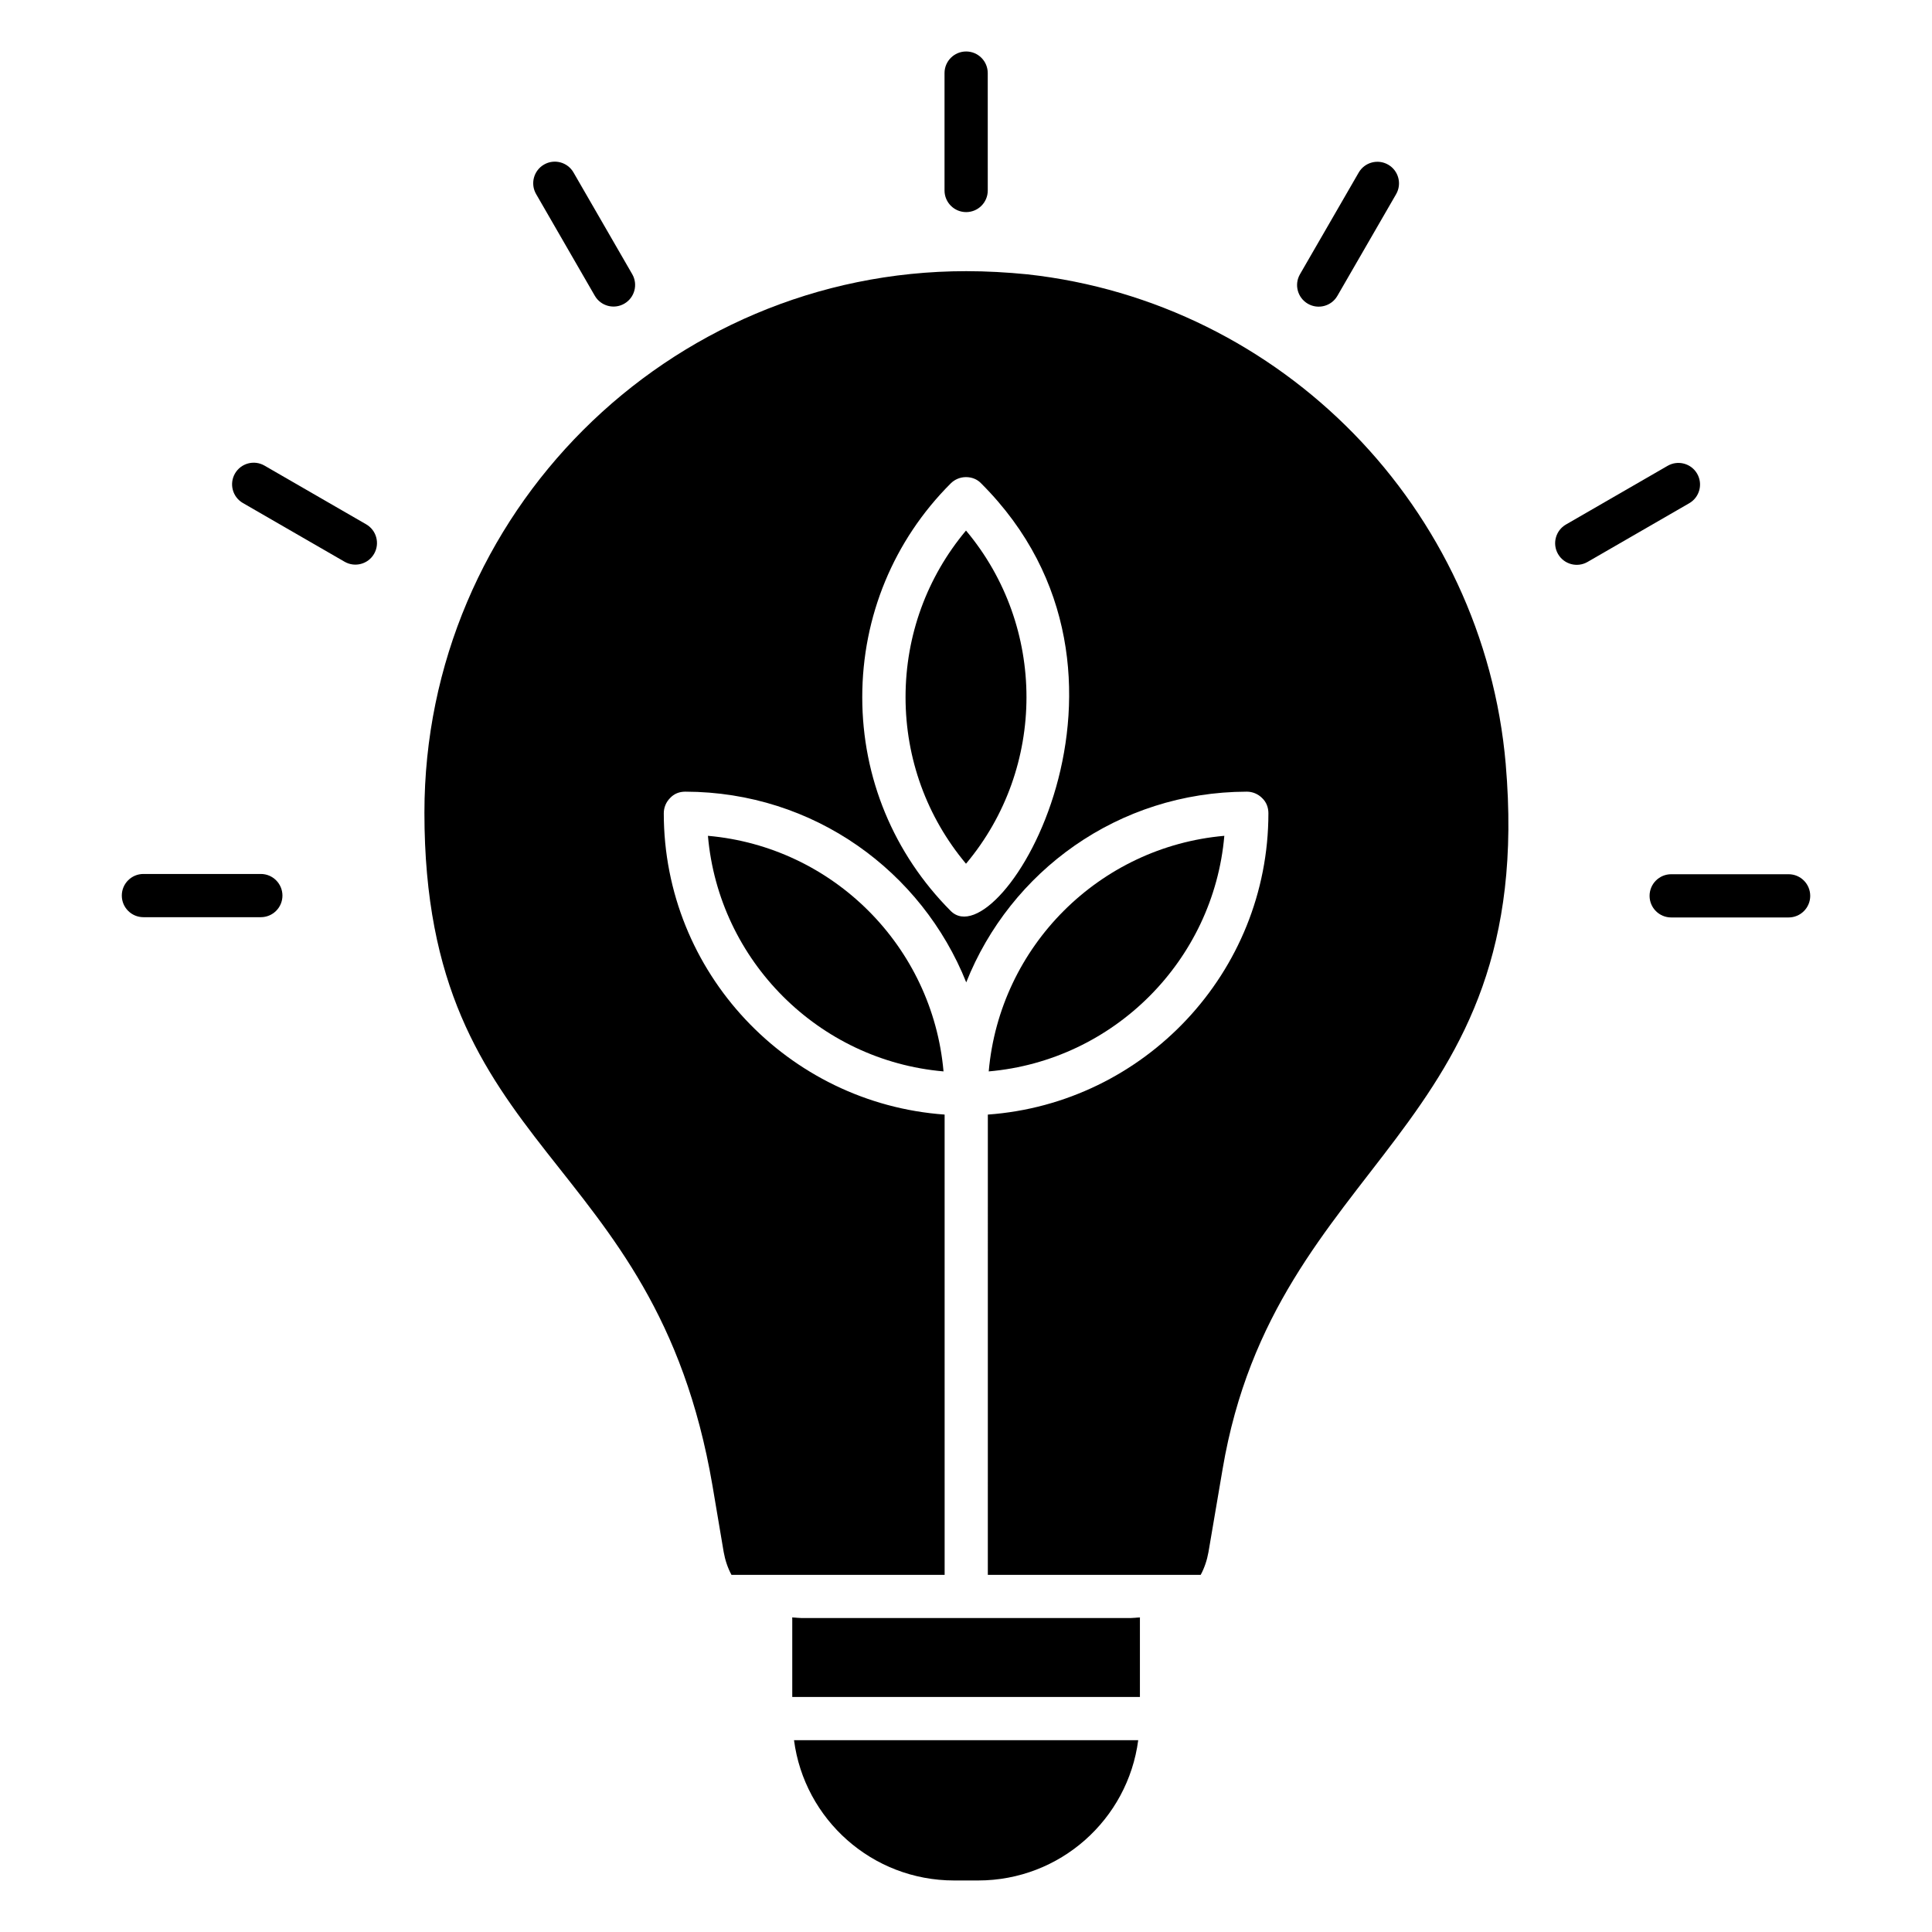
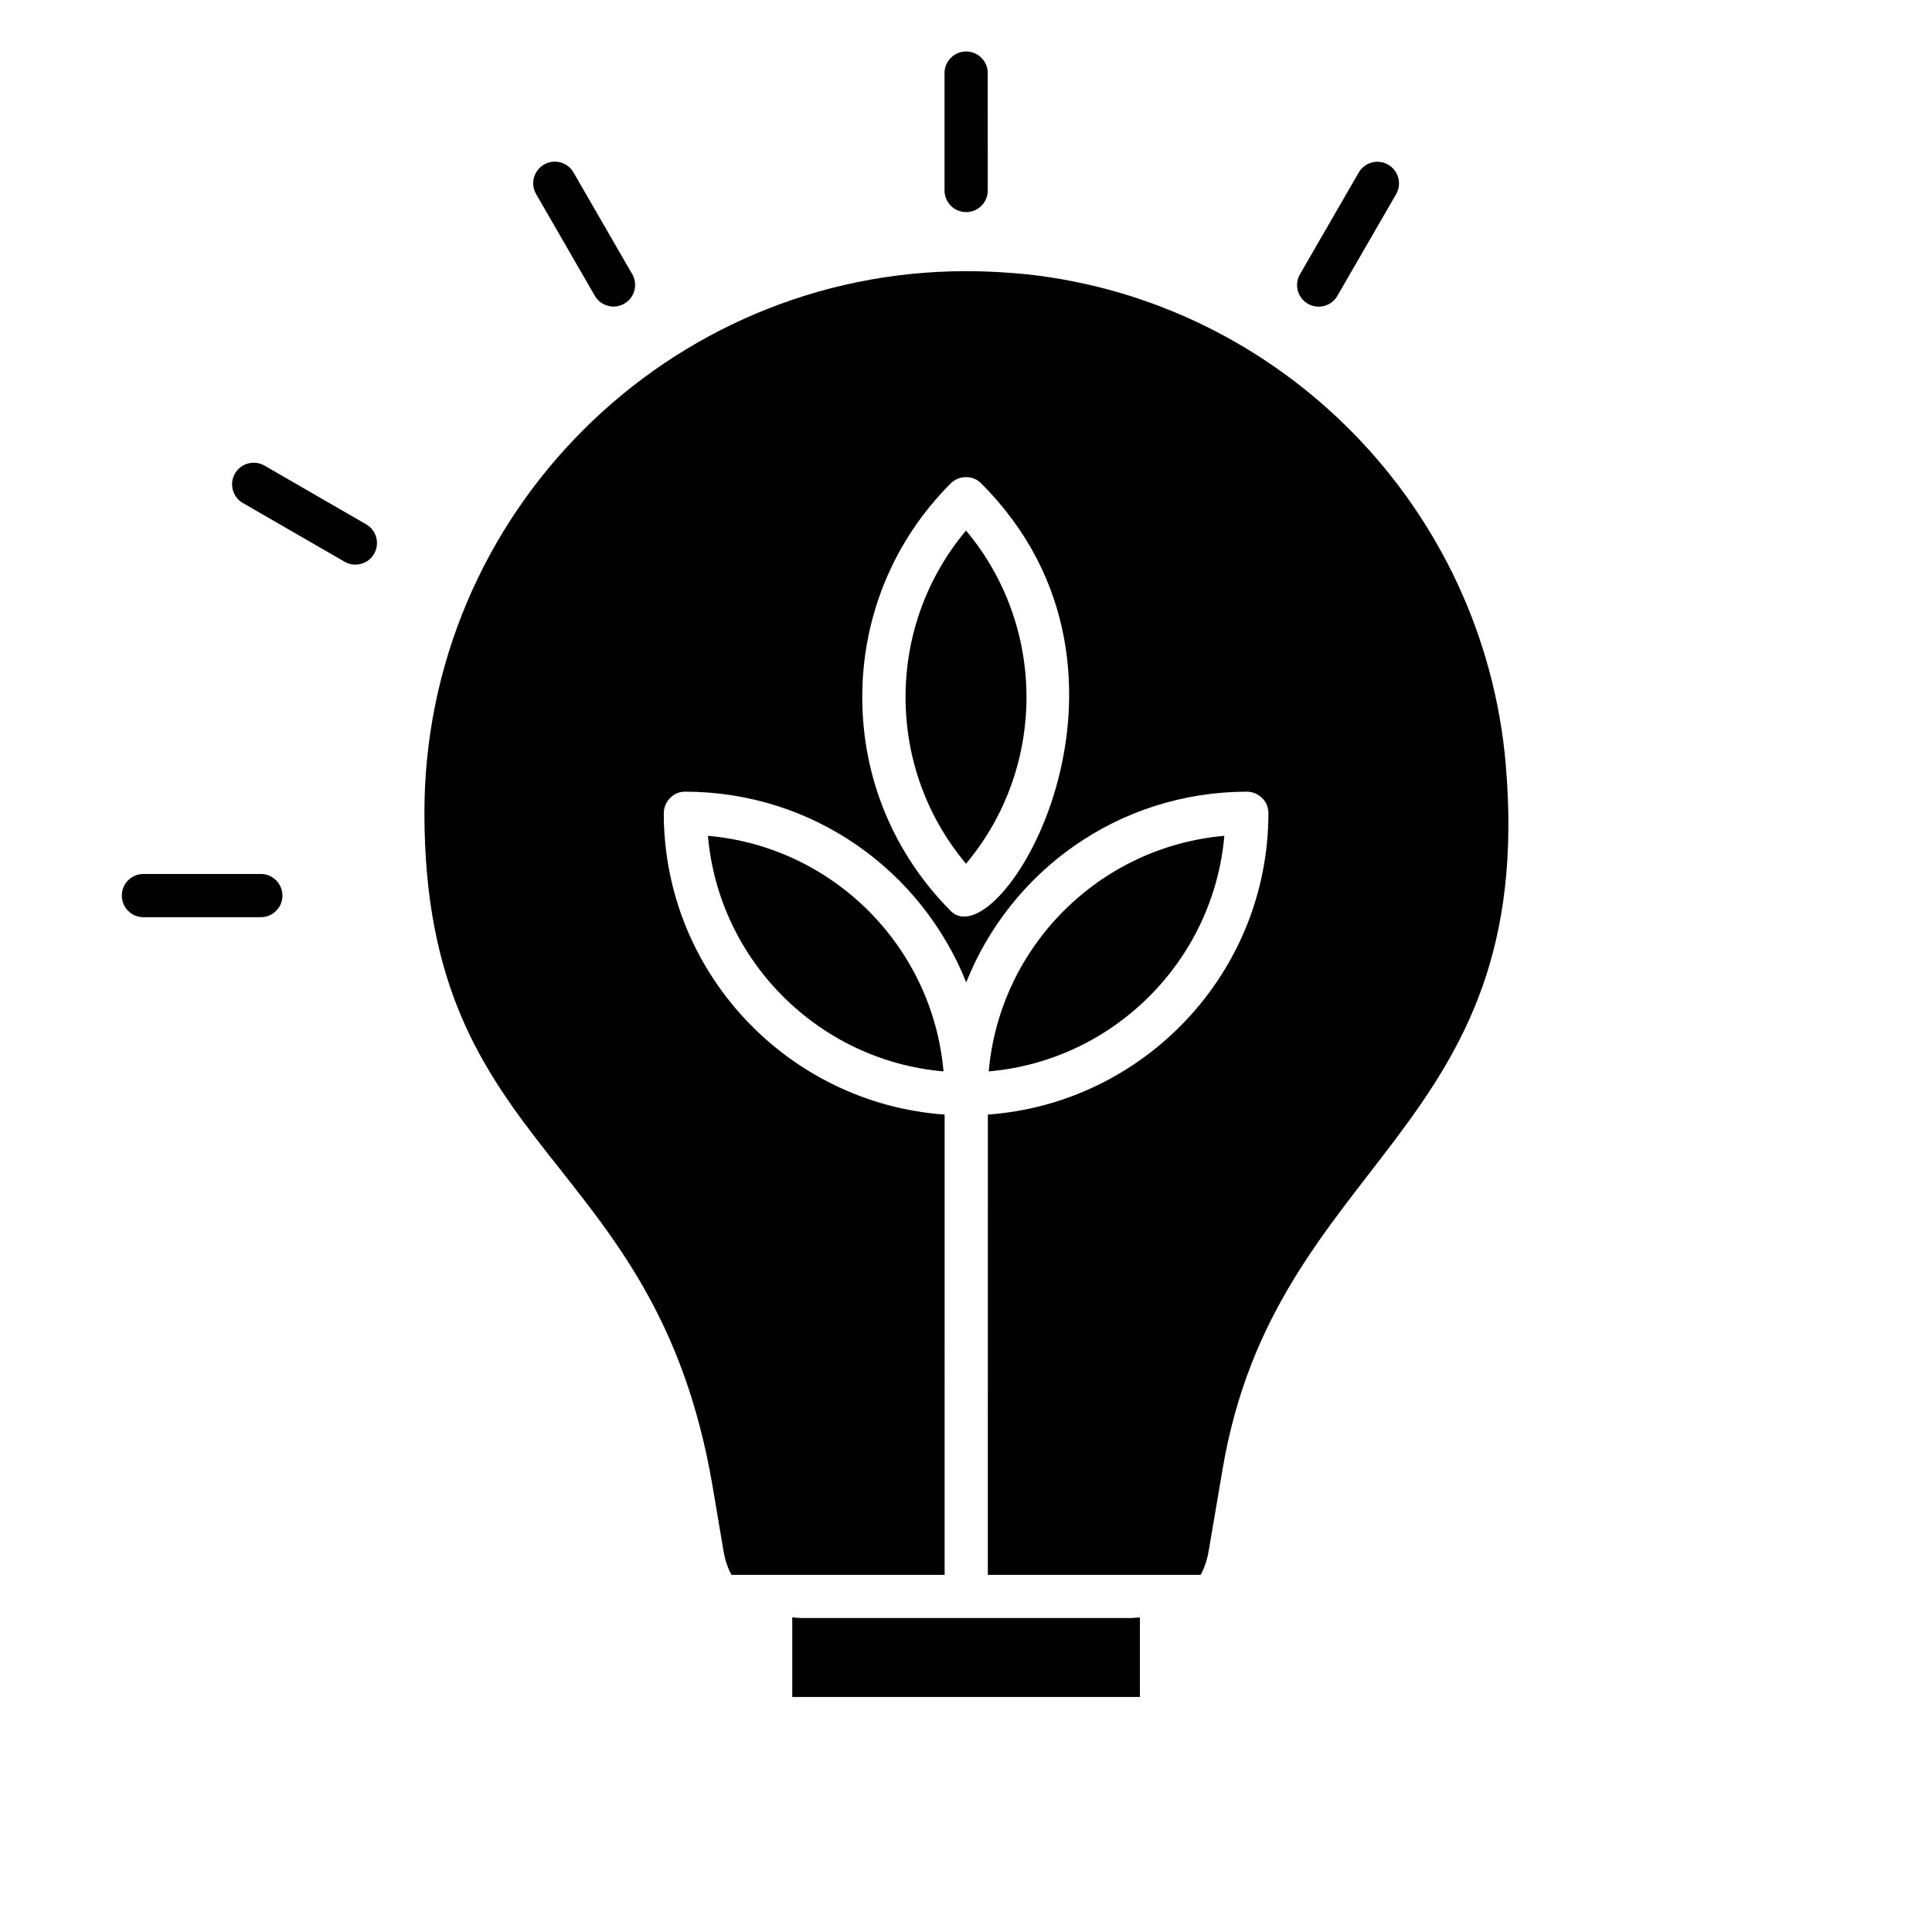
<svg xmlns="http://www.w3.org/2000/svg" fill="#000000" width="800px" height="800px" version="1.1" viewBox="144 144 512 512">
  <g>
-     <path d="m354.42 605.17h91.219c-2.75 20.992-20.688 37.176-42.441 37.176h-6.336c-21.754 0-39.695-16.184-42.441-37.176z" />
    <path d="m446.09 572.65v21.07h-92.133v-21.07c0.84 0.078 1.68 0.152 2.519 0.152h87.098c0.836 0 1.676-0.074 2.516-0.152z" />
    <path d="m331.61 365.5c2.875 33.102 29.328 59.559 62.434 62.434-2.922-33.156-29.297-59.516-62.434-62.434z" />
    <path d="m383.98 328.75c0 16.309 5.652 31.77 16.02 44.148 21.371-25.441 21.371-62.855 0-88.297-10.367 12.379-16.02 27.84-16.02 44.148z" />
    <path d="m468.46 365.5c-33.152 2.918-59.516 29.293-62.438 62.434 33.102-2.875 59.562-29.336 62.438-62.434z" />
    <path d="m543.04 346.55c-5.875-67.863-59.234-122.44-126.79-129.85-5.418-0.535-10.84-0.84-16.184-0.84-79.16 0-143.59 64.352-143.59 143.51 0 91.824 61.016 88.766 76.336 178.32l2.977 17.633c0.383 2.137 1.07 4.199 2.062 6.031h56.488l-0.004-121.98c-41.527-2.977-74.426-37.633-74.426-79.848 0-1.527 0.609-2.977 1.68-4.047 1.066-1.145 2.441-1.68 4.047-1.68 34.121 0.078 62.672 21.145 74.426 50.535 11.68-29.391 40.23-50.457 74.352-50.535 1.527 0 2.977 0.609 4.047 1.68 1.145 1.07 1.68 2.519 1.68 4.047 0 42.211-32.898 76.871-74.352 79.848l-0.004 121.98h56.41c0.992-1.832 1.68-3.894 2.062-6.031l3.742-21.984c14.012-82.711 83.469-88.602 75.035-186.79zm-147.1 38.852c-15.113-15.191-23.434-35.266-23.434-56.641s8.32-41.527 23.434-56.641c1.07-1.07 2.519-1.68 4.047-1.68 1.527 0 2.977 0.535 4.047 1.68 50.609 50.535 4.961 126.41-8.094 113.28z" />
    <path d="m400.04 200.21c3.16 0 5.727-2.562 5.727-5.727l-0.004-31.113c0-3.16-2.562-5.727-5.727-5.727-3.16 0-5.727 2.562-5.727 5.727v31.117c0.004 3.16 2.57 5.723 5.731 5.723z" />
    <path d="m301.63 222.38c1.582 2.742 5.094 3.672 7.82 2.094 2.738-1.582 3.676-5.082 2.094-7.82l-15.559-26.949c-1.578-2.742-5.082-3.68-7.816-2.094-2.738 1.582-3.676 5.082-2.094 7.82z" />
    <path d="m241.04 282.95-26.949-15.559c-2.731-1.582-6.234-0.645-7.82 2.094-1.578 2.738-0.645 6.238 2.098 7.82l26.949 15.559c2.731 1.578 6.242 0.648 7.82-2.094 1.578-2.742 0.641-6.242-2.098-7.82z" />
    <path d="m213.12 375.61h-31.113c-3.16 0-5.727 2.562-5.727 5.727 0 3.16 2.562 5.727 5.727 5.727h31.117c3.16 0 5.727-2.562 5.727-5.727-0.004-3.16-2.57-5.727-5.731-5.727z" />
-     <path d="m618 375.68h-31.117c-3.16 0-5.727 2.562-5.727 5.727 0 3.16 2.562 5.727 5.727 5.727h31.117c3.16 0 5.727-2.562 5.727-5.727-0.004-3.164-2.566-5.727-5.727-5.727z" />
-     <path d="m593.76 269.54c-1.582-2.742-5.086-3.672-7.82-2.094l-26.949 15.559c-2.738 1.582-3.676 5.082-2.094 7.82 1.582 2.742 5.094 3.672 7.82 2.094l26.949-15.559c2.738-1.578 3.676-5.078 2.094-7.82z" />
    <path d="m490.6 224.5c2.731 1.578 6.242 0.648 7.82-2.094l15.562-26.945c1.582-2.734 0.645-6.238-2.094-7.82-2.734-1.582-6.238-0.645-7.82 2.094l-15.562 26.945c-1.578 2.734-0.645 6.238 2.094 7.82z" />
    <path d="m353.96 572.8h2.519c-0.84 0-1.68-0.078-2.519-0.152z" />
    <path d="m446.09 572.8v-0.152c-0.84 0.078-1.68 0.152-2.519 0.152z" />
  </g>
</svg>